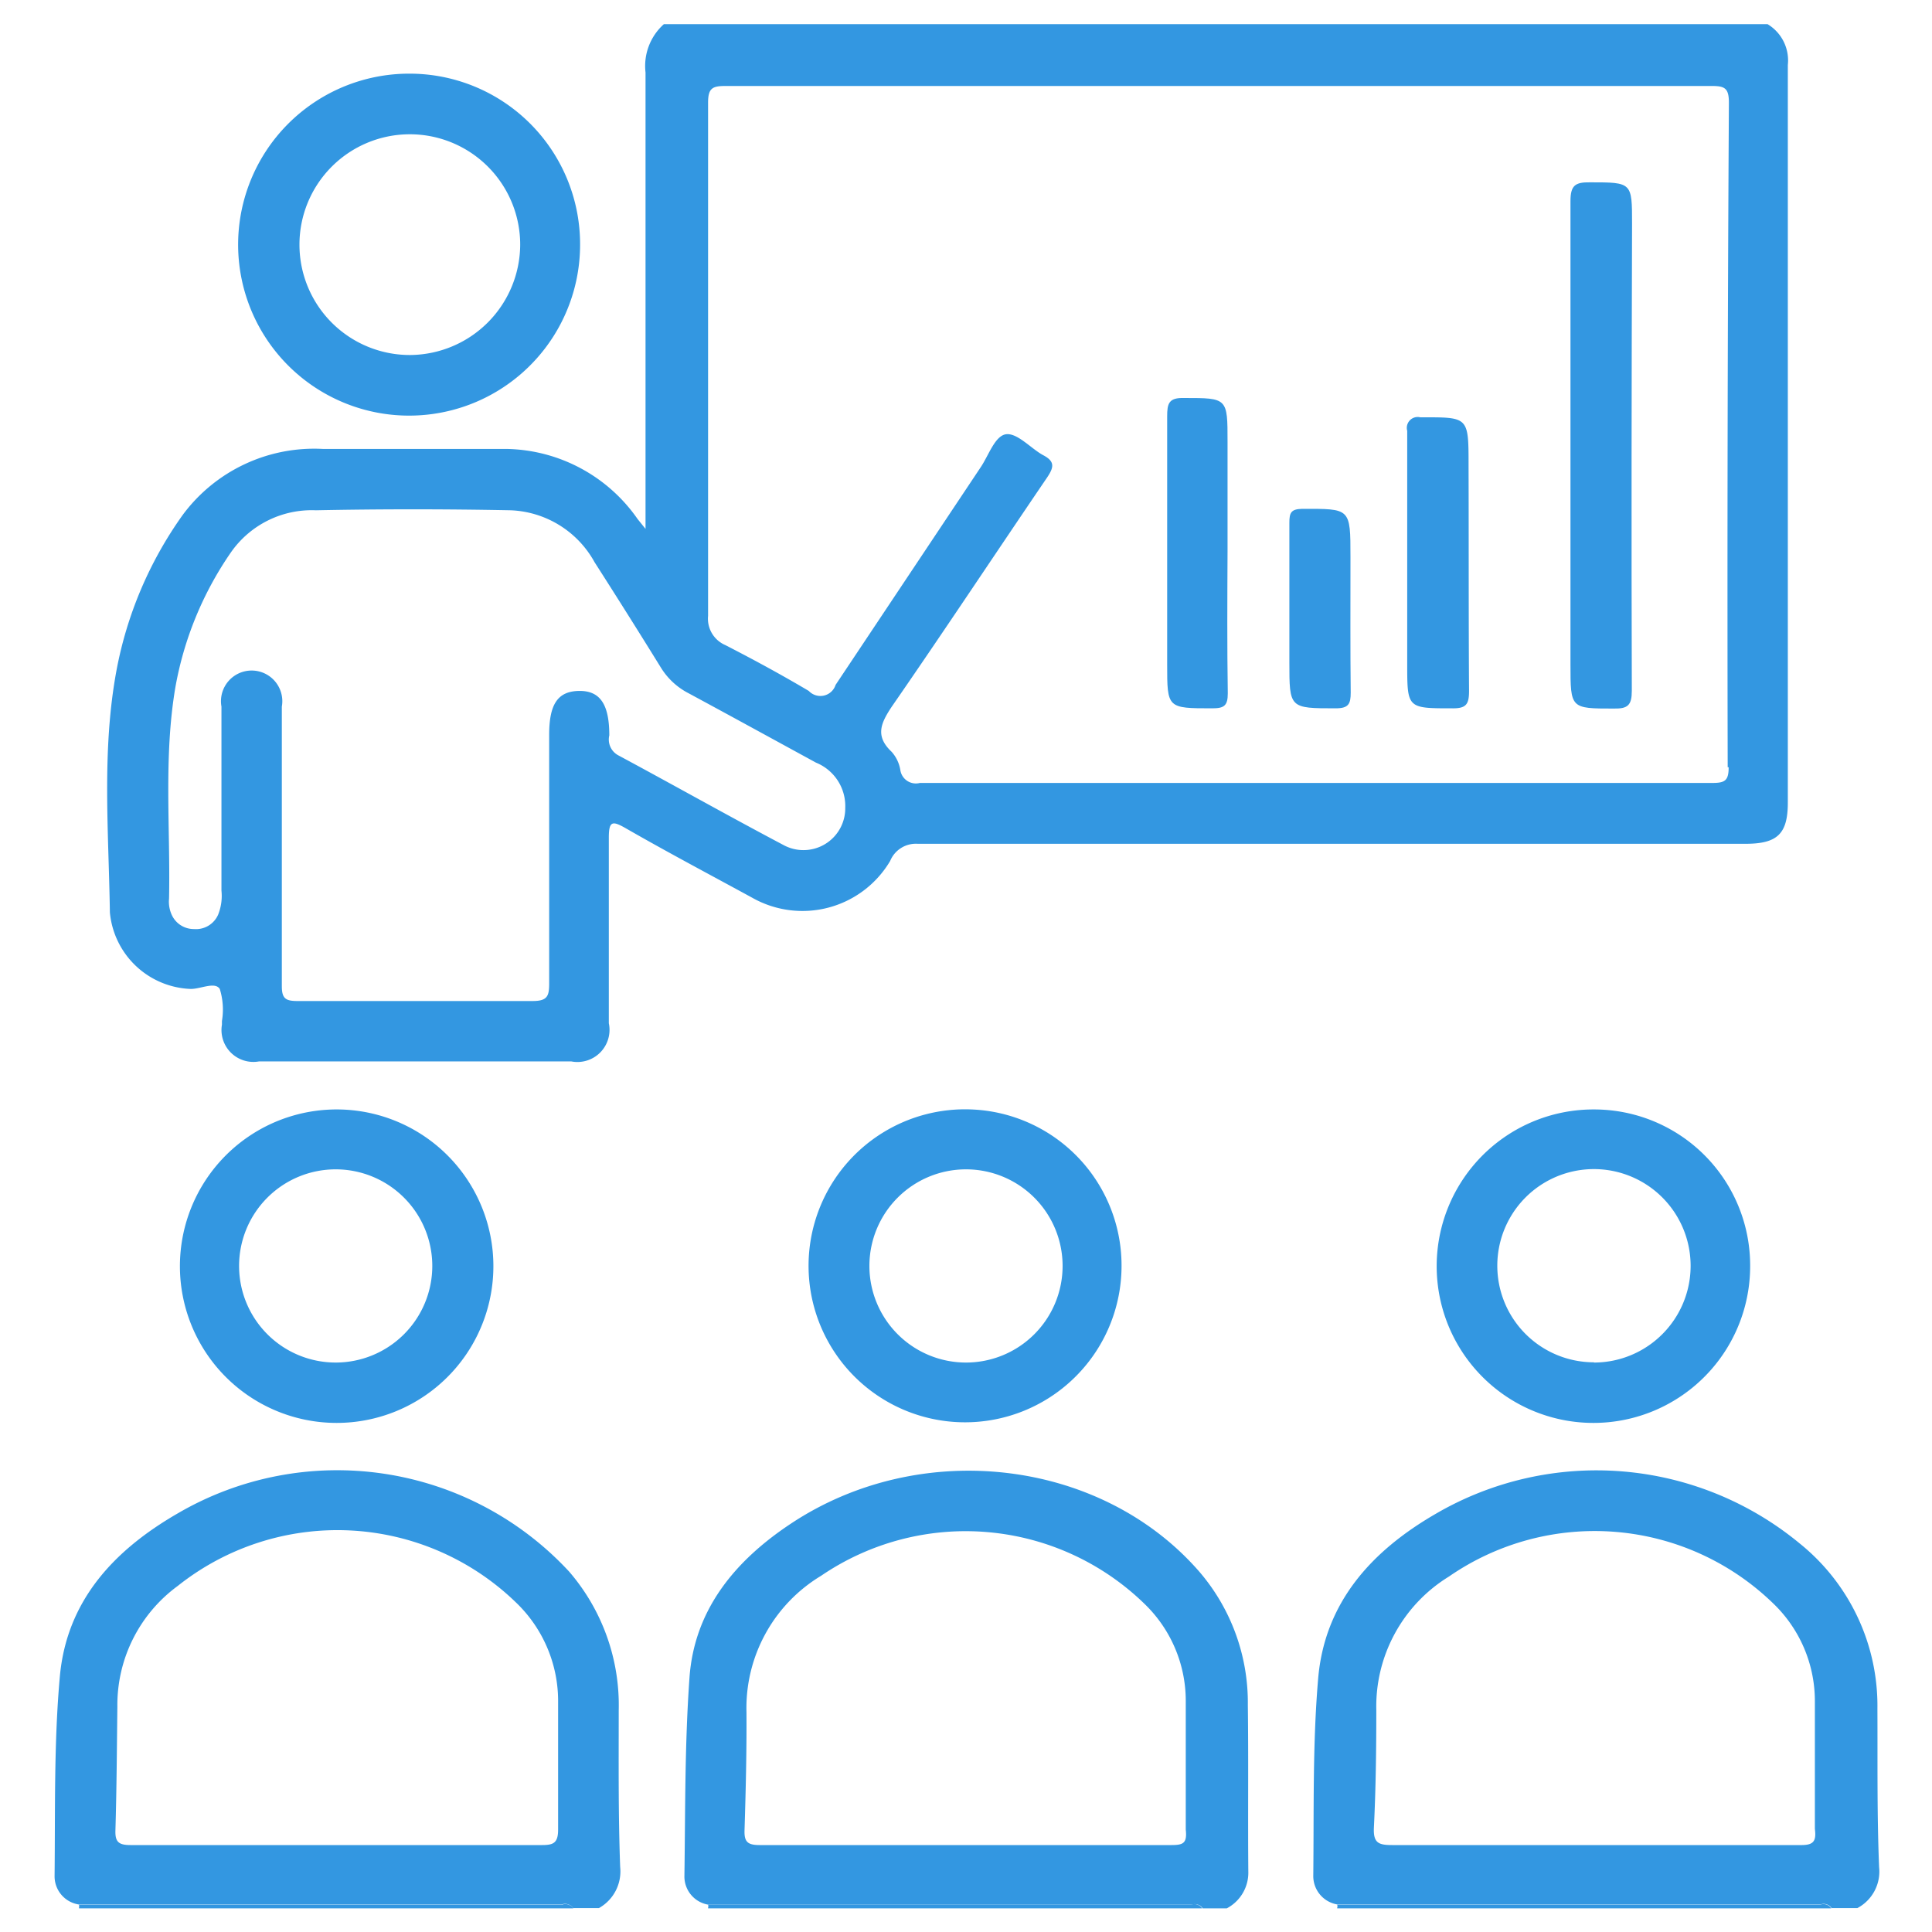
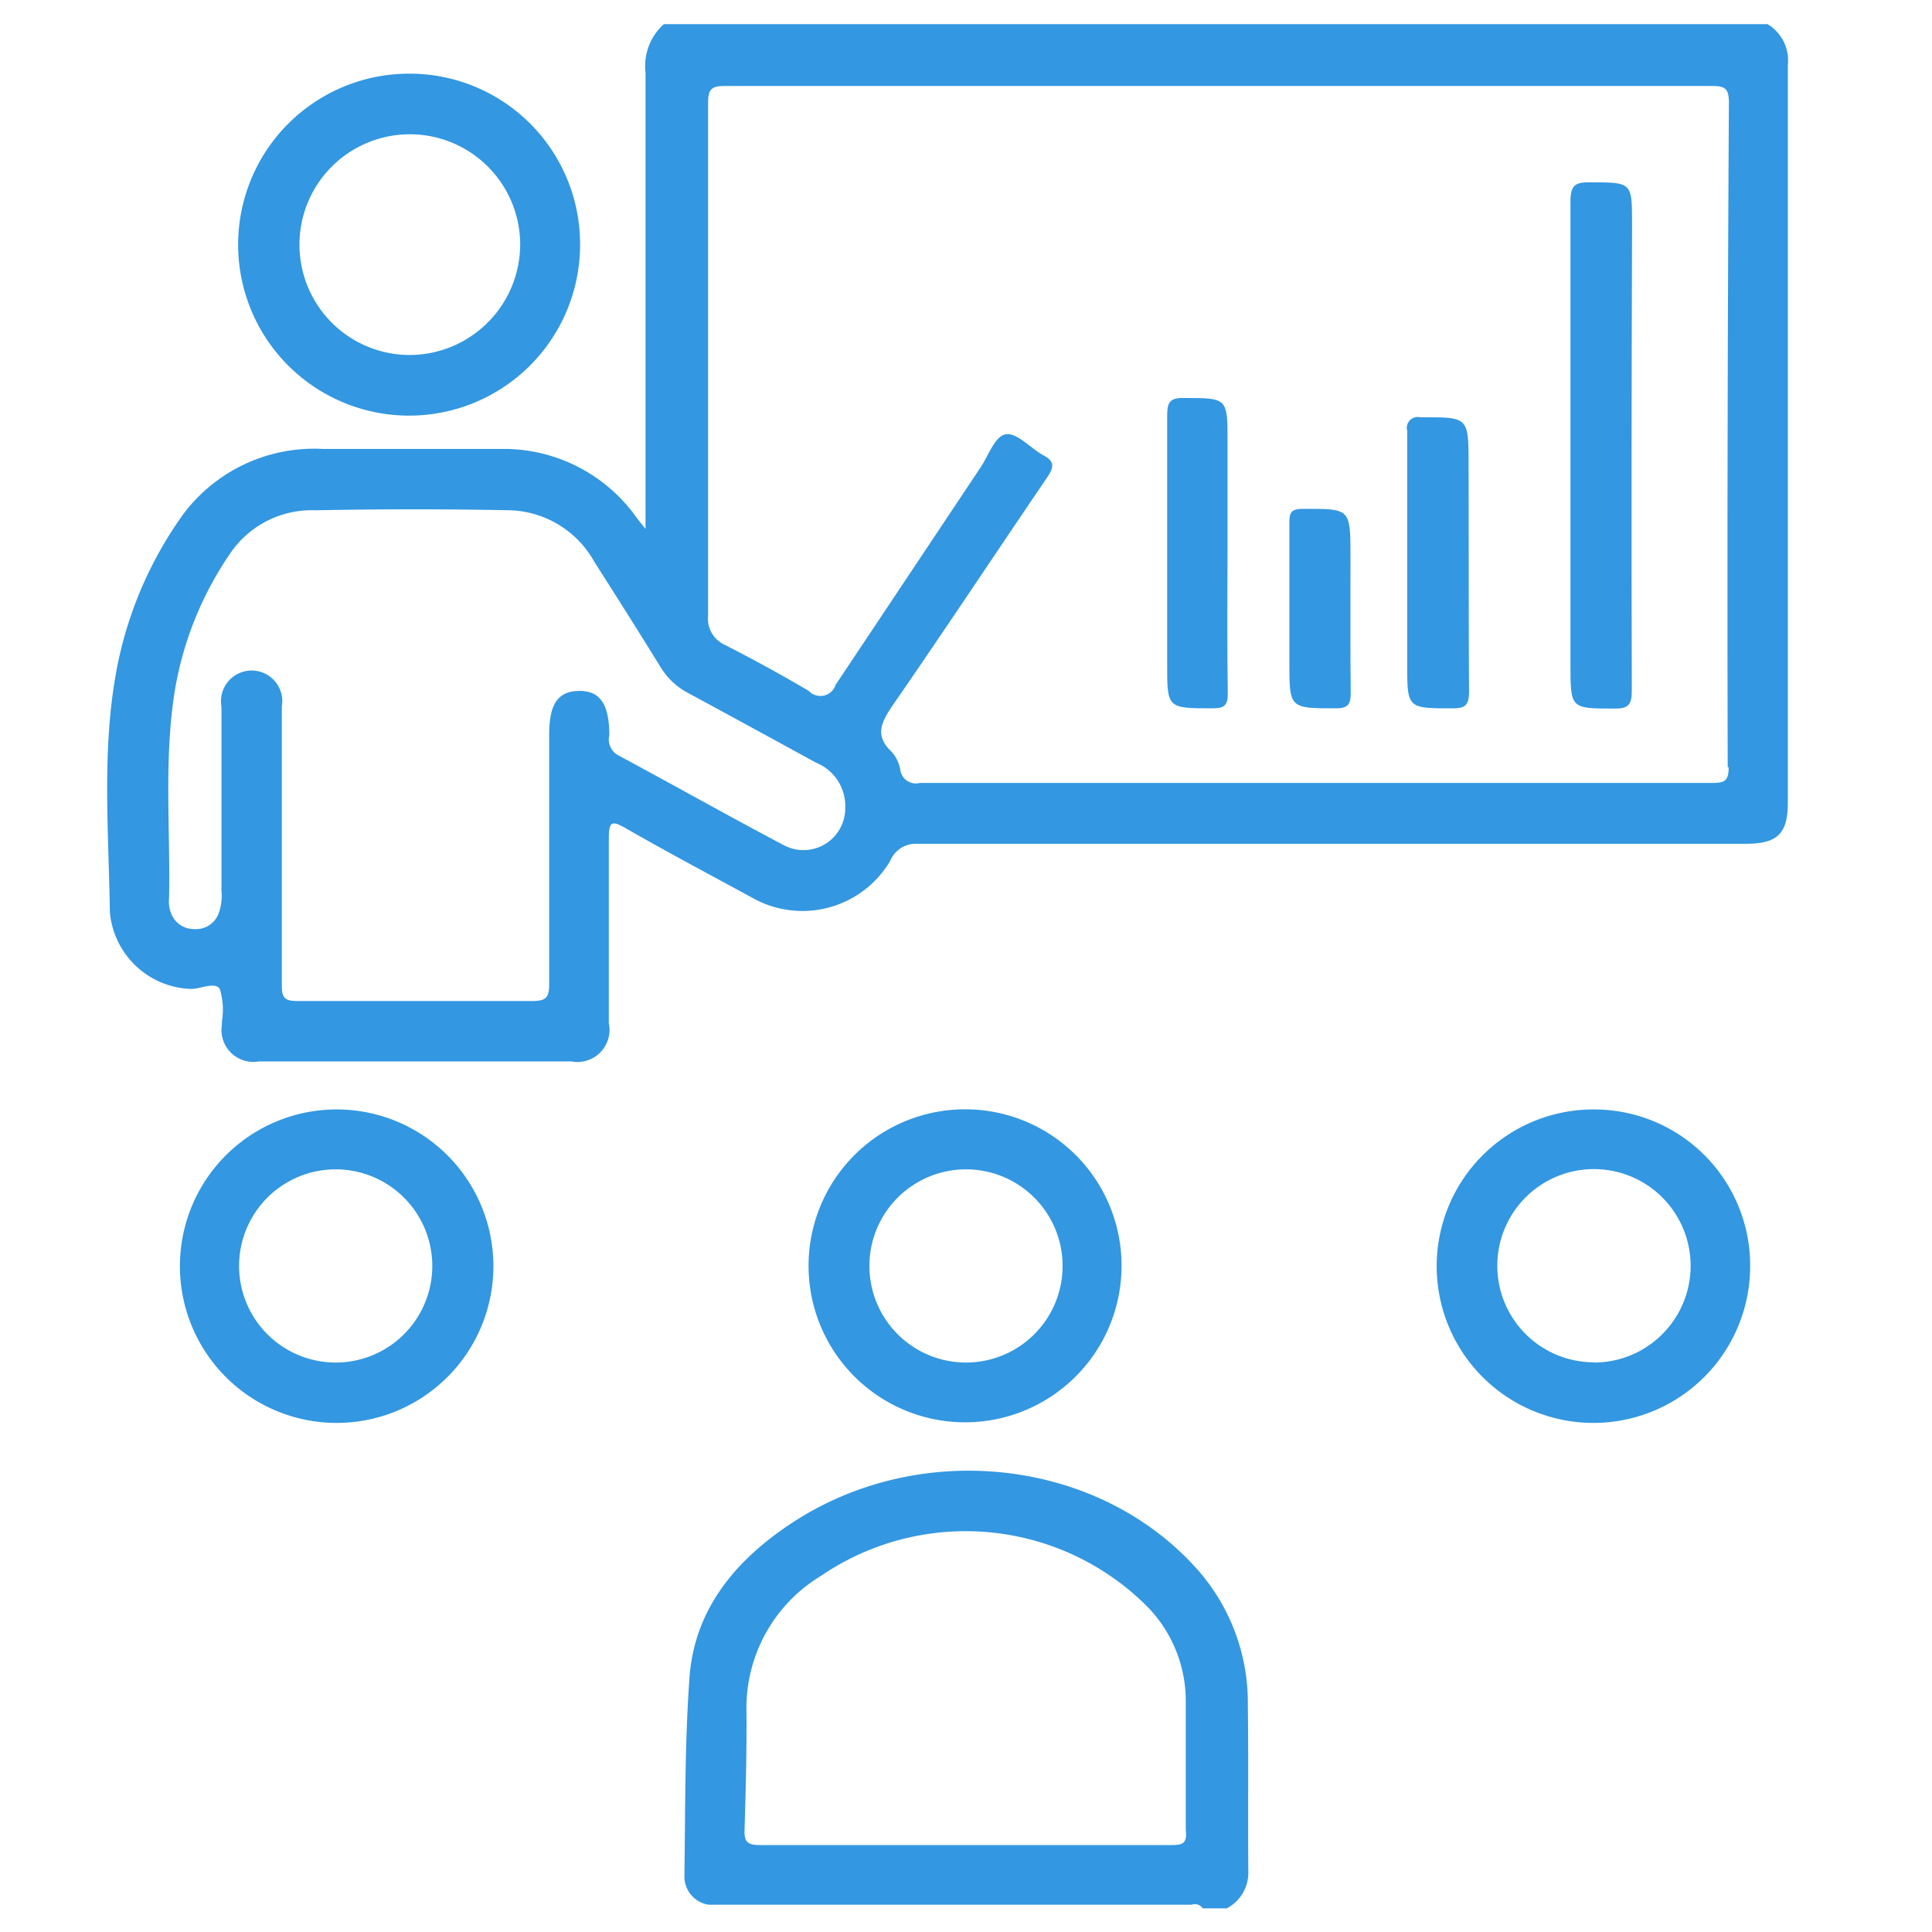
<svg xmlns="http://www.w3.org/2000/svg" id="Layer_1" data-name="Layer 1" viewBox="0 0 80 80">
  <defs>
    <style>.cls-1{fill:#3397e1;}</style>
  </defs>
  <title>Extensive Training</title>
  <path class="cls-1" d="M73.19,1H27.49a2.32,2.32,0,0,0-.76,2c0,6,0,11.93,0,17.9v1l-0.33-.41A6.75,6.75,0,0,0,21,18.59c-2.54,0-5.08,0-7.62,0a6.77,6.77,0,0,0-5.82,2.74,16.21,16.21,0,0,0-2.74,6.45c-0.61,3.3-.32,6.63-0.27,10a3.49,3.49,0,0,0,3.35,3.17c0.42,0,1-.31,1.2,0a2.87,2.87,0,0,1,.09,1.33c0,0.05,0,.1,0,0.15a1.32,1.32,0,0,0,1.54,1.52H23.65a1.33,1.33,0,0,0,1.56-1.58c0-2.56,0-5.13,0-7.69,0-.7.16-0.69,0.69-0.39,1.74,1,3.5,1.93,5.26,2.89a4.22,4.22,0,0,0,5.7-1.53A1.15,1.15,0,0,1,38,34.94q17.14,0,34.27,0c1.33,0,1.76-.41,1.76-1.71q0-15.27,0-30.54A1.75,1.75,0,0,0,73.19,1ZM35,33.45A1.73,1.73,0,0,1,32.46,35c-2.31-1.22-4.58-2.5-6.87-3.73a0.74,0.74,0,0,1-.36-0.82c0-1.3-.39-1.86-1.27-1.84s-1.22.57-1.22,1.82c0,3.43,0,6.85,0,10.28,0,0.52-.06.74-0.68,0.74-3.25,0-6.5,0-9.75,0-0.49,0-.64-0.11-0.64-0.62,0-2,0-3.91,0-5.86s0-3.81,0-5.71a1.27,1.27,0,1,0-2.5,0c0,2.54,0,5.08,0,7.62a2.09,2.09,0,0,1-.14,1,1,1,0,0,1-1,.59,1,1,0,0,1-.91-0.57A1.31,1.31,0,0,1,7,37.21c0.06-2.91-.23-5.84.26-8.74a14.18,14.18,0,0,1,2.29-5.58,4.08,4.08,0,0,1,3.53-1.76q4-.08,8.07,0a4.15,4.15,0,0,1,3.47,2.15q1.39,2.17,2.75,4.37a2.91,2.91,0,0,0,1.15,1.06c1.76,0.95,3.51,1.91,5.27,2.87A1.94,1.94,0,0,1,35,33.45Zm36.58-1.68c0,0.55-.15.65-0.67,0.65q-16.41,0-32.82,0a0.65,0.65,0,0,1-.81-0.54,1.49,1.49,0,0,0-.36-0.75c-0.69-.65-0.45-1.18,0-1.86,2.18-3.15,4.29-6.34,6.44-9.5,0.28-.42.33-0.66-0.16-0.92s-1.06-.92-1.53-0.87-0.73.88-1.07,1.38c-2,3-4,6-6,9a0.66,0.66,0,0,1-1.11.25c-1.13-.67-2.29-1.3-3.46-1.9a1.19,1.19,0,0,1-.71-1.21q0-10.62,0-21.25c0-.61.19-0.69,0.73-0.69q10.2,0,20.41,0t20.41,0c0.54,0,.72.08,0.72,0.69Q71.51,18,71.54,31.77Z" />
-   <path class="cls-1" d="M25.62,70.82a8.47,8.47,0,0,0-2.05-5.74,13.09,13.09,0,0,0-16.2-2.42c-2.64,1.52-4.6,3.61-4.89,6.74-0.25,2.75-.19,5.53-0.22,8.29a1.18,1.18,0,0,0,1,1.17l20,0a0.4,0.4,0,0,1,.47.15h1.07a1.74,1.74,0,0,0,.88-1.7C25.6,75.14,25.62,73,25.62,70.82ZM22.45,76.4c-2.84,0-5.68,0-8.52,0s-5.68,0-8.53,0c-0.5,0-.64-0.14-0.62-0.63,0.05-1.7.06-3.4,0.08-5.1a6.11,6.11,0,0,1,2.5-5,10.62,10.62,0,0,1,14,.68,5.65,5.65,0,0,1,1.75,4.16c0,1.75,0,3.5,0,5.25C23.11,76.31,22.92,76.4,22.45,76.4Z" />
  <path class="cls-1" d="M51.67,70.6a8.32,8.32,0,0,0-2-5.51c-4.07-4.69-11.54-5.57-16.92-2-2.31,1.53-4,3.56-4.2,6.38s-0.17,5.48-.21,8.22a1.18,1.18,0,0,0,1,1.18l20,0a0.39,0.39,0,0,1,.46.15H50.8a1.67,1.67,0,0,0,.89-1.54C51.67,75.17,51.7,72.89,51.67,70.6Zm-3.17,5.8c-2.84,0-5.68,0-8.53,0s-5.68,0-8.52,0c-0.5,0-.64-0.14-0.62-0.63,0.05-1.62.09-3.25,0.08-4.87A6.39,6.39,0,0,1,34,65.25a10.62,10.62,0,0,1,13.41,1.18,5.58,5.58,0,0,1,1.69,4c0,1.78,0,3.55,0,5.33C49.16,76.32,49,76.4,48.51,76.4Z" />
-   <path class="cls-1" d="M77.74,70.76a8.63,8.63,0,0,0-3.22-6.85,13.21,13.21,0,0,0-15.08-1.22c-2.66,1.54-4.6,3.68-4.86,6.84-0.23,2.7-.17,5.43-0.2,8.14a1.19,1.19,0,0,0,1,1.19h20a0.39,0.39,0,0,1,.46.15h1.07a1.71,1.71,0,0,0,.9-1.69C77.72,75.13,77.75,72.94,77.74,70.76ZM74.54,76.4c-2.84,0-5.68,0-8.52,0s-5.58,0-8.37,0c-0.56,0-.79-0.08-0.76-0.72,0.08-1.62.1-3.25,0.1-4.87A6.31,6.31,0,0,1,60,65.28a10.61,10.61,0,0,1,13.42,1.11,5.6,5.6,0,0,1,1.73,4.09c0,1.75,0,3.5,0,5.25C75.22,76.26,75.08,76.41,74.54,76.4Z" />
-   <path class="cls-1" d="M3.27,79a0.27,0.27,0,0,0,0-.13l20,0a0.4,0.4,0,0,1,.47.15H3.27Z" />
-   <path class="cls-1" d="M29.32,79a0.21,0.21,0,0,0,0-.13l20,0a0.39,0.39,0,0,1,.46.15H29.32Z" />
-   <path class="cls-1" d="M55.37,79a0.2,0.2,0,0,0,0-.13h20a0.39,0.39,0,0,1,.46.15H55.37Z" />
  <path class="cls-1" d="M16.94,3.05a7.08,7.08,0,1,0,7.08,7A7.06,7.06,0,0,0,16.94,3.05ZM17,14.7a4.57,4.57,0,1,1,4.54-4.56A4.59,4.59,0,0,1,17,14.7Z" />
  <path class="cls-1" d="M14,45.94a6.49,6.49,0,1,0,6.43,6.52A6.49,6.49,0,0,0,14,45.94ZM13.9,56.42a4,4,0,1,1,4-4A4,4,0,0,1,13.9,56.42Z" />
  <path class="cls-1" d="M66,45.94a6.49,6.49,0,1,0,6.47,6.49A6.46,6.46,0,0,0,66,45.94Zm0,10.47a4,4,0,0,1,0-8A4,4,0,0,1,66,56.42Z" />
  <path class="cls-1" d="M40.23,45.94a6.48,6.48,0,1,0,6.21,6.57A6.47,6.47,0,0,0,40.23,45.94ZM40,56.42a4,4,0,1,1,4-4A4,4,0,0,1,40,56.42Z" />
  <path class="cls-1" d="M67.57,28.6c0,0.61-.17.75-0.75,0.74-1.79,0-1.79,0-1.79-1.83V18.45c0-3.37,0-6.75,0-10.12,0-.65.19-0.79,0.81-0.78,1.74,0,1.74,0,1.74,1.71C67.56,15.71,67.55,22.15,67.57,28.6Z" />
  <path class="cls-1" d="M50.84,28.71c0,0.51-.15.62-0.64,0.62-1.87,0-1.87,0-1.87-1.82,0-3.42,0-6.84,0-10.26,0-.54.06-0.79,0.71-0.77,1.79,0,1.79,0,1.79,1.81v4.56C50.82,24.81,50.81,26.76,50.84,28.71Z" />
  <path class="cls-1" d="M60.83,28.61c0,0.56-.12.73-0.71,0.72-1.85,0-1.85,0-1.85-1.84V23.24c0-1.8,0-3.6,0-5.4a0.45,0.45,0,0,1,.54-0.56c2,0,2-.05,2,2C60.82,22.38,60.81,25.49,60.83,28.61Z" />
  <path class="cls-1" d="M55.93,28.68c0,0.47-.09.65-0.62,0.65-1.92,0-1.92,0-1.92-1.91V25.14c0-1.17,0-2.33,0-3.5,0-.41.07-0.56,0.53-0.57,2,0,2-.05,2,2S55.91,26.81,55.93,28.68Z" />
</svg>